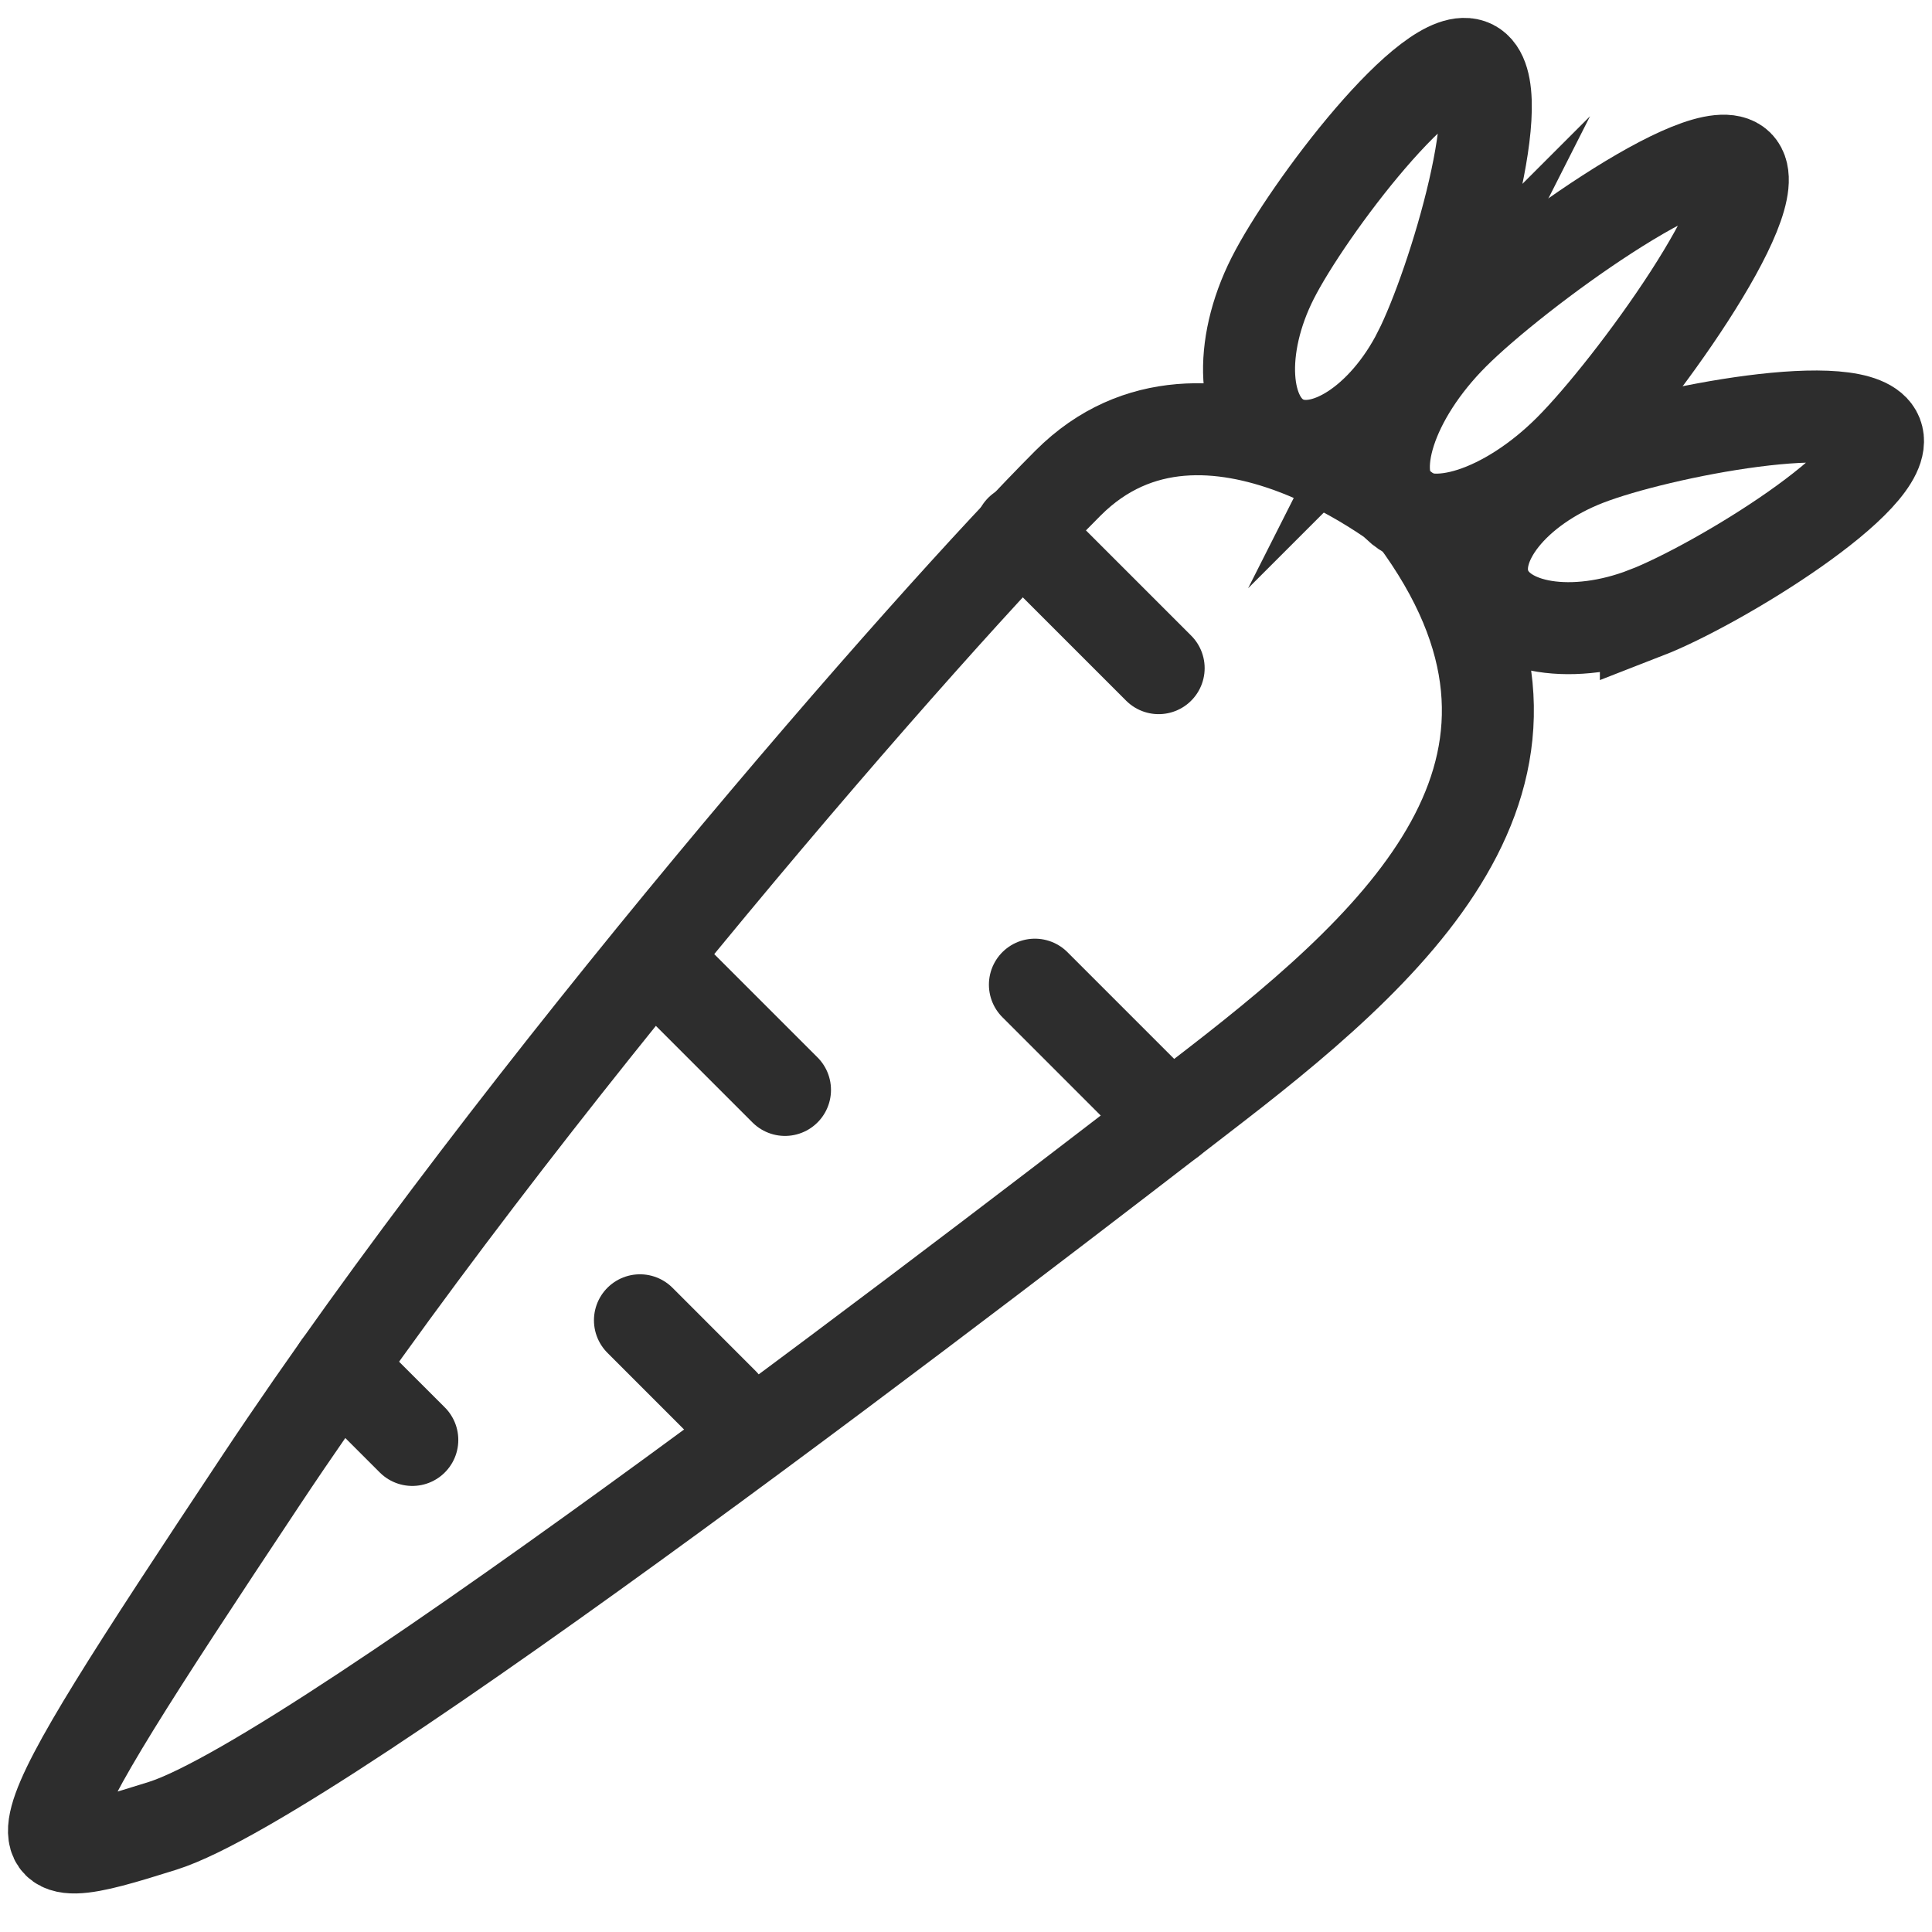
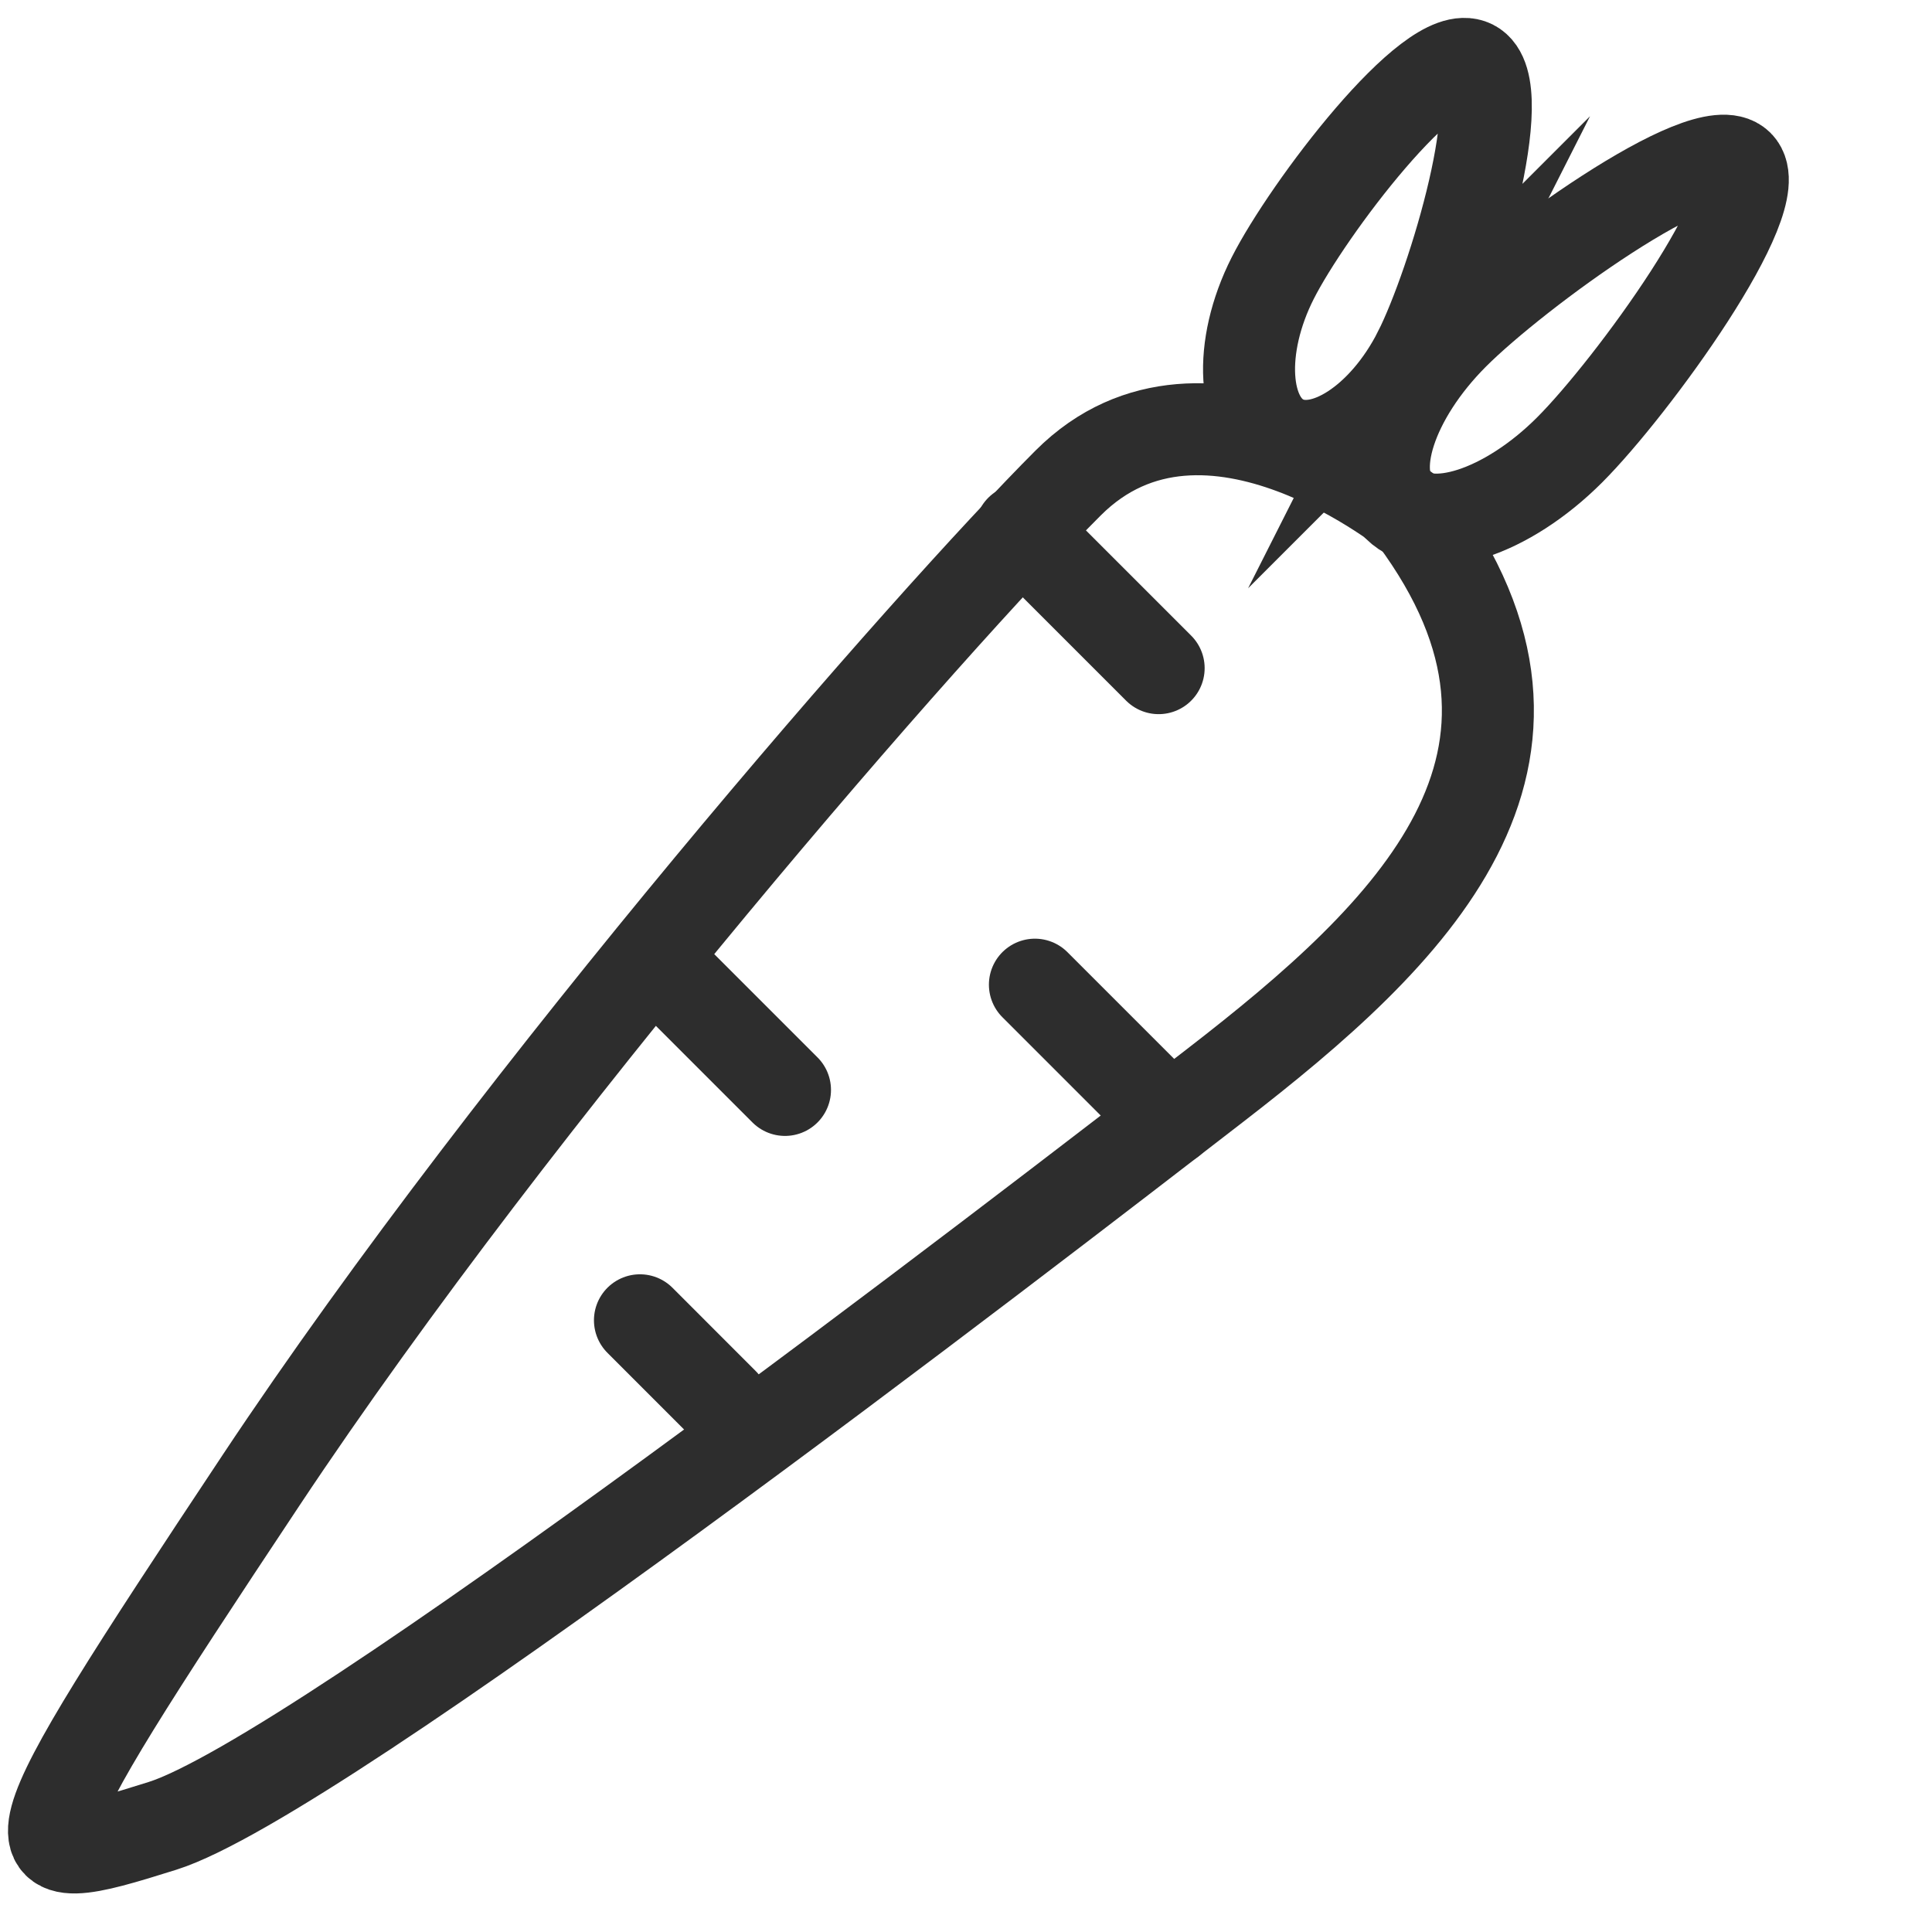
<svg xmlns="http://www.w3.org/2000/svg" id="Layer_1" viewBox="0 0 42 42">
-   <path d="M30.747,11.238s-4.521-3.745-7.527-.738c-3.007,3.007-11.903,13.186-17.542,21.675C.04,40.663.137,40.76,3.531,39.693c3.395-1.067,18.622-12.803,22.889-16.1,4.268-3.298,8.236-7.089,4.327-12.355Z" fill="none" stroke="#2d2d2d" stroke-linecap="round" stroke-miterlimit="10" stroke-width="2" />
+   <path d="M30.747,11.238s-4.521-3.745-7.527-.738c-3.007,3.007-11.903,13.186-17.542,21.675C.04,40.663.137,40.76,3.531,39.693c3.395-1.067,18.622-12.803,22.889-16.1,4.268-3.298,8.236-7.089,4.327-12.355" fill="none" stroke="#2d2d2d" stroke-linecap="round" stroke-miterlimit="10" stroke-width="2" />
  <path d="M34.121,9.782c-1.365,1.365-3.036,1.907-3.733,1.211s-.154-2.368,1.211-3.733c1.365-1.365,5.489-4.36,6.185-3.663s-2.298,4.82-3.663,6.185Z" fill="none" stroke="#2d2d2d" stroke-miterlimit="10" stroke-width="2" />
-   <path d="M35.78,13.322c-1.571.61-3.134.361-3.491-.557-.356-.918.628-2.157,2.2-2.767,1.571-.61,5.958-1.457,6.314-.539s-3.451,3.253-5.023,3.864Z" fill="none" stroke="#2d2d2d" stroke-miterlimit="10" stroke-width="2" />
  <path d="M30.849,7.658c-.761,1.504-2.09,2.363-2.969,1.919-.879-.445-.974-2.025-.213-3.529.761-1.504,3.458-5.066,4.336-4.621s-.393,4.727-1.154,6.231Z" fill="none" stroke="#2d2d2d" stroke-miterlimit="10" stroke-width="2" />
  <line x1="22.191" y1="11.528" x2="25.188" y2="14.525" fill="none" stroke="#2d2d2d" stroke-linecap="round" stroke-miterlimit="10" stroke-width="2" />
  <line x1="25.441" y1="24.349" x2="22.498" y2="21.406" fill="none" stroke="#2d2d2d" stroke-linecap="round" stroke-miterlimit="10" stroke-width="2" />
  <line x1="17.065" y1="23.694" x2="14.535" y2="21.164" fill="none" stroke="#2d2d2d" stroke-linecap="round" stroke-miterlimit="10" stroke-width="2" />
  <line x1="15.72" y1="30.511" x2="13.912" y2="28.702" fill="none" stroke="#2d2d2d" stroke-linecap="round" stroke-miterlimit="10" stroke-width="2" />
-   <line x1="8.963" y1="31.303" x2="7.37" y2="29.711" fill="none" stroke="#2d2d2d" stroke-linecap="round" stroke-miterlimit="10" stroke-width="2" />
</svg>